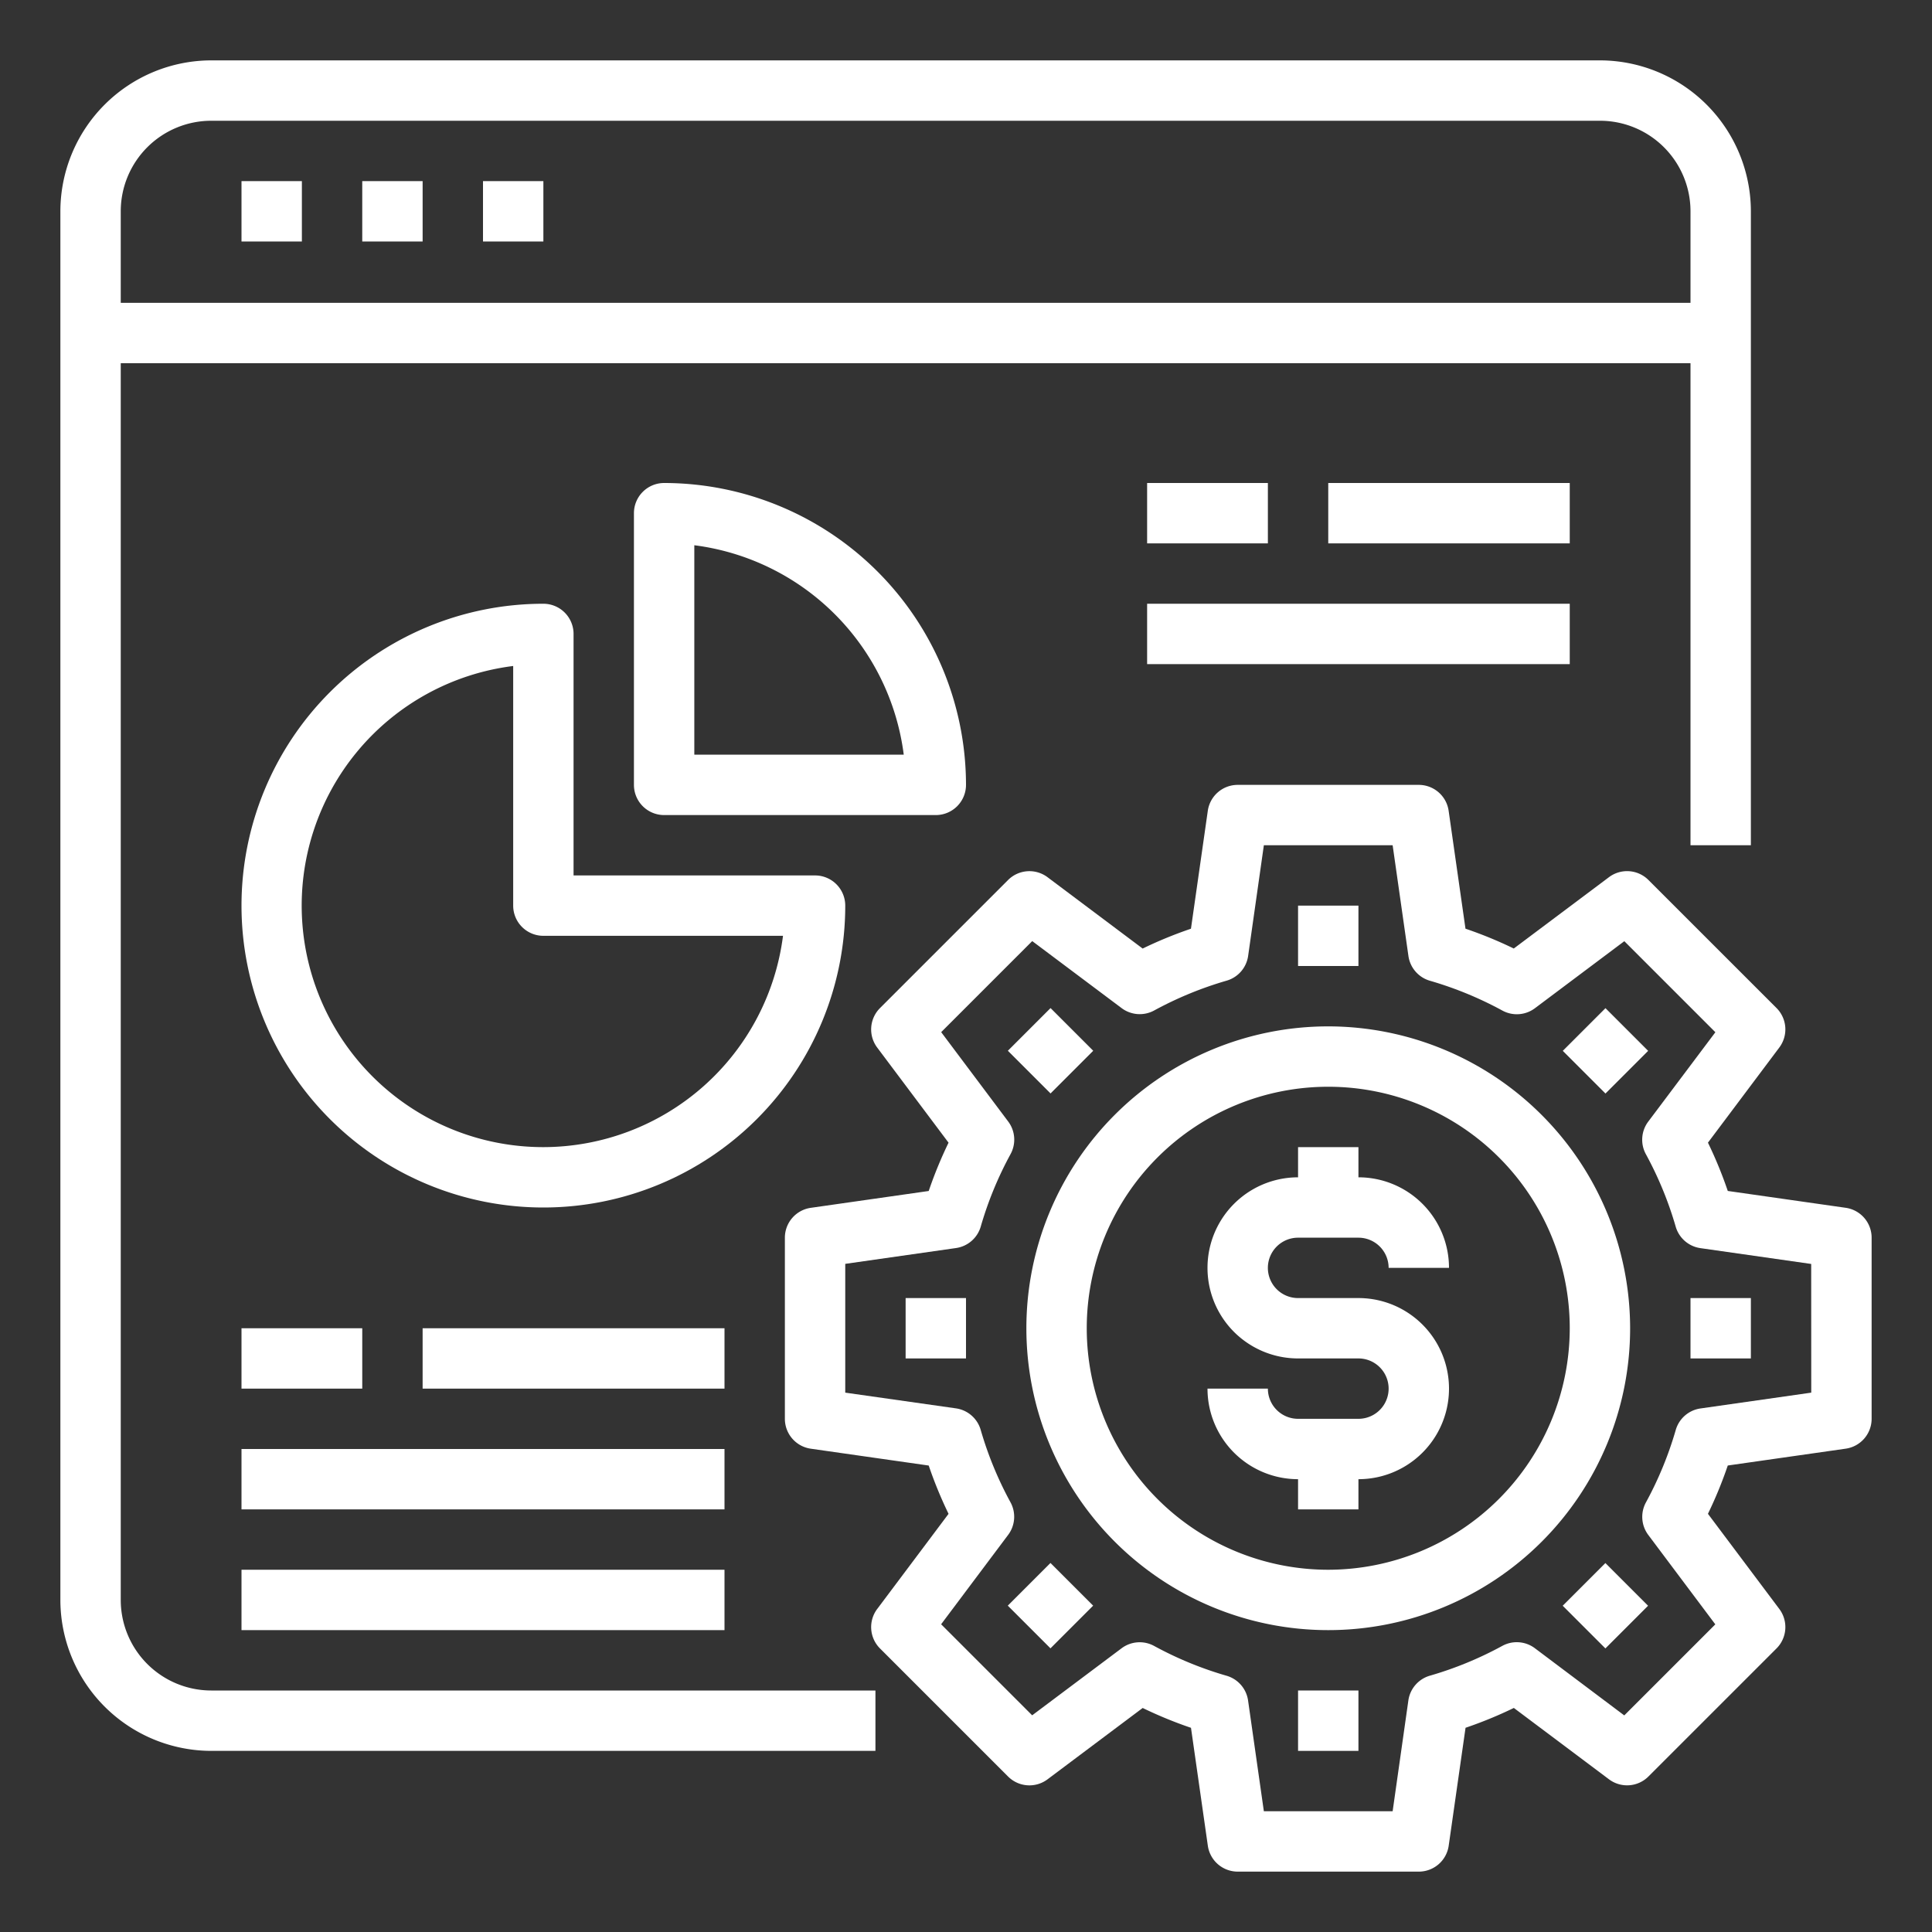
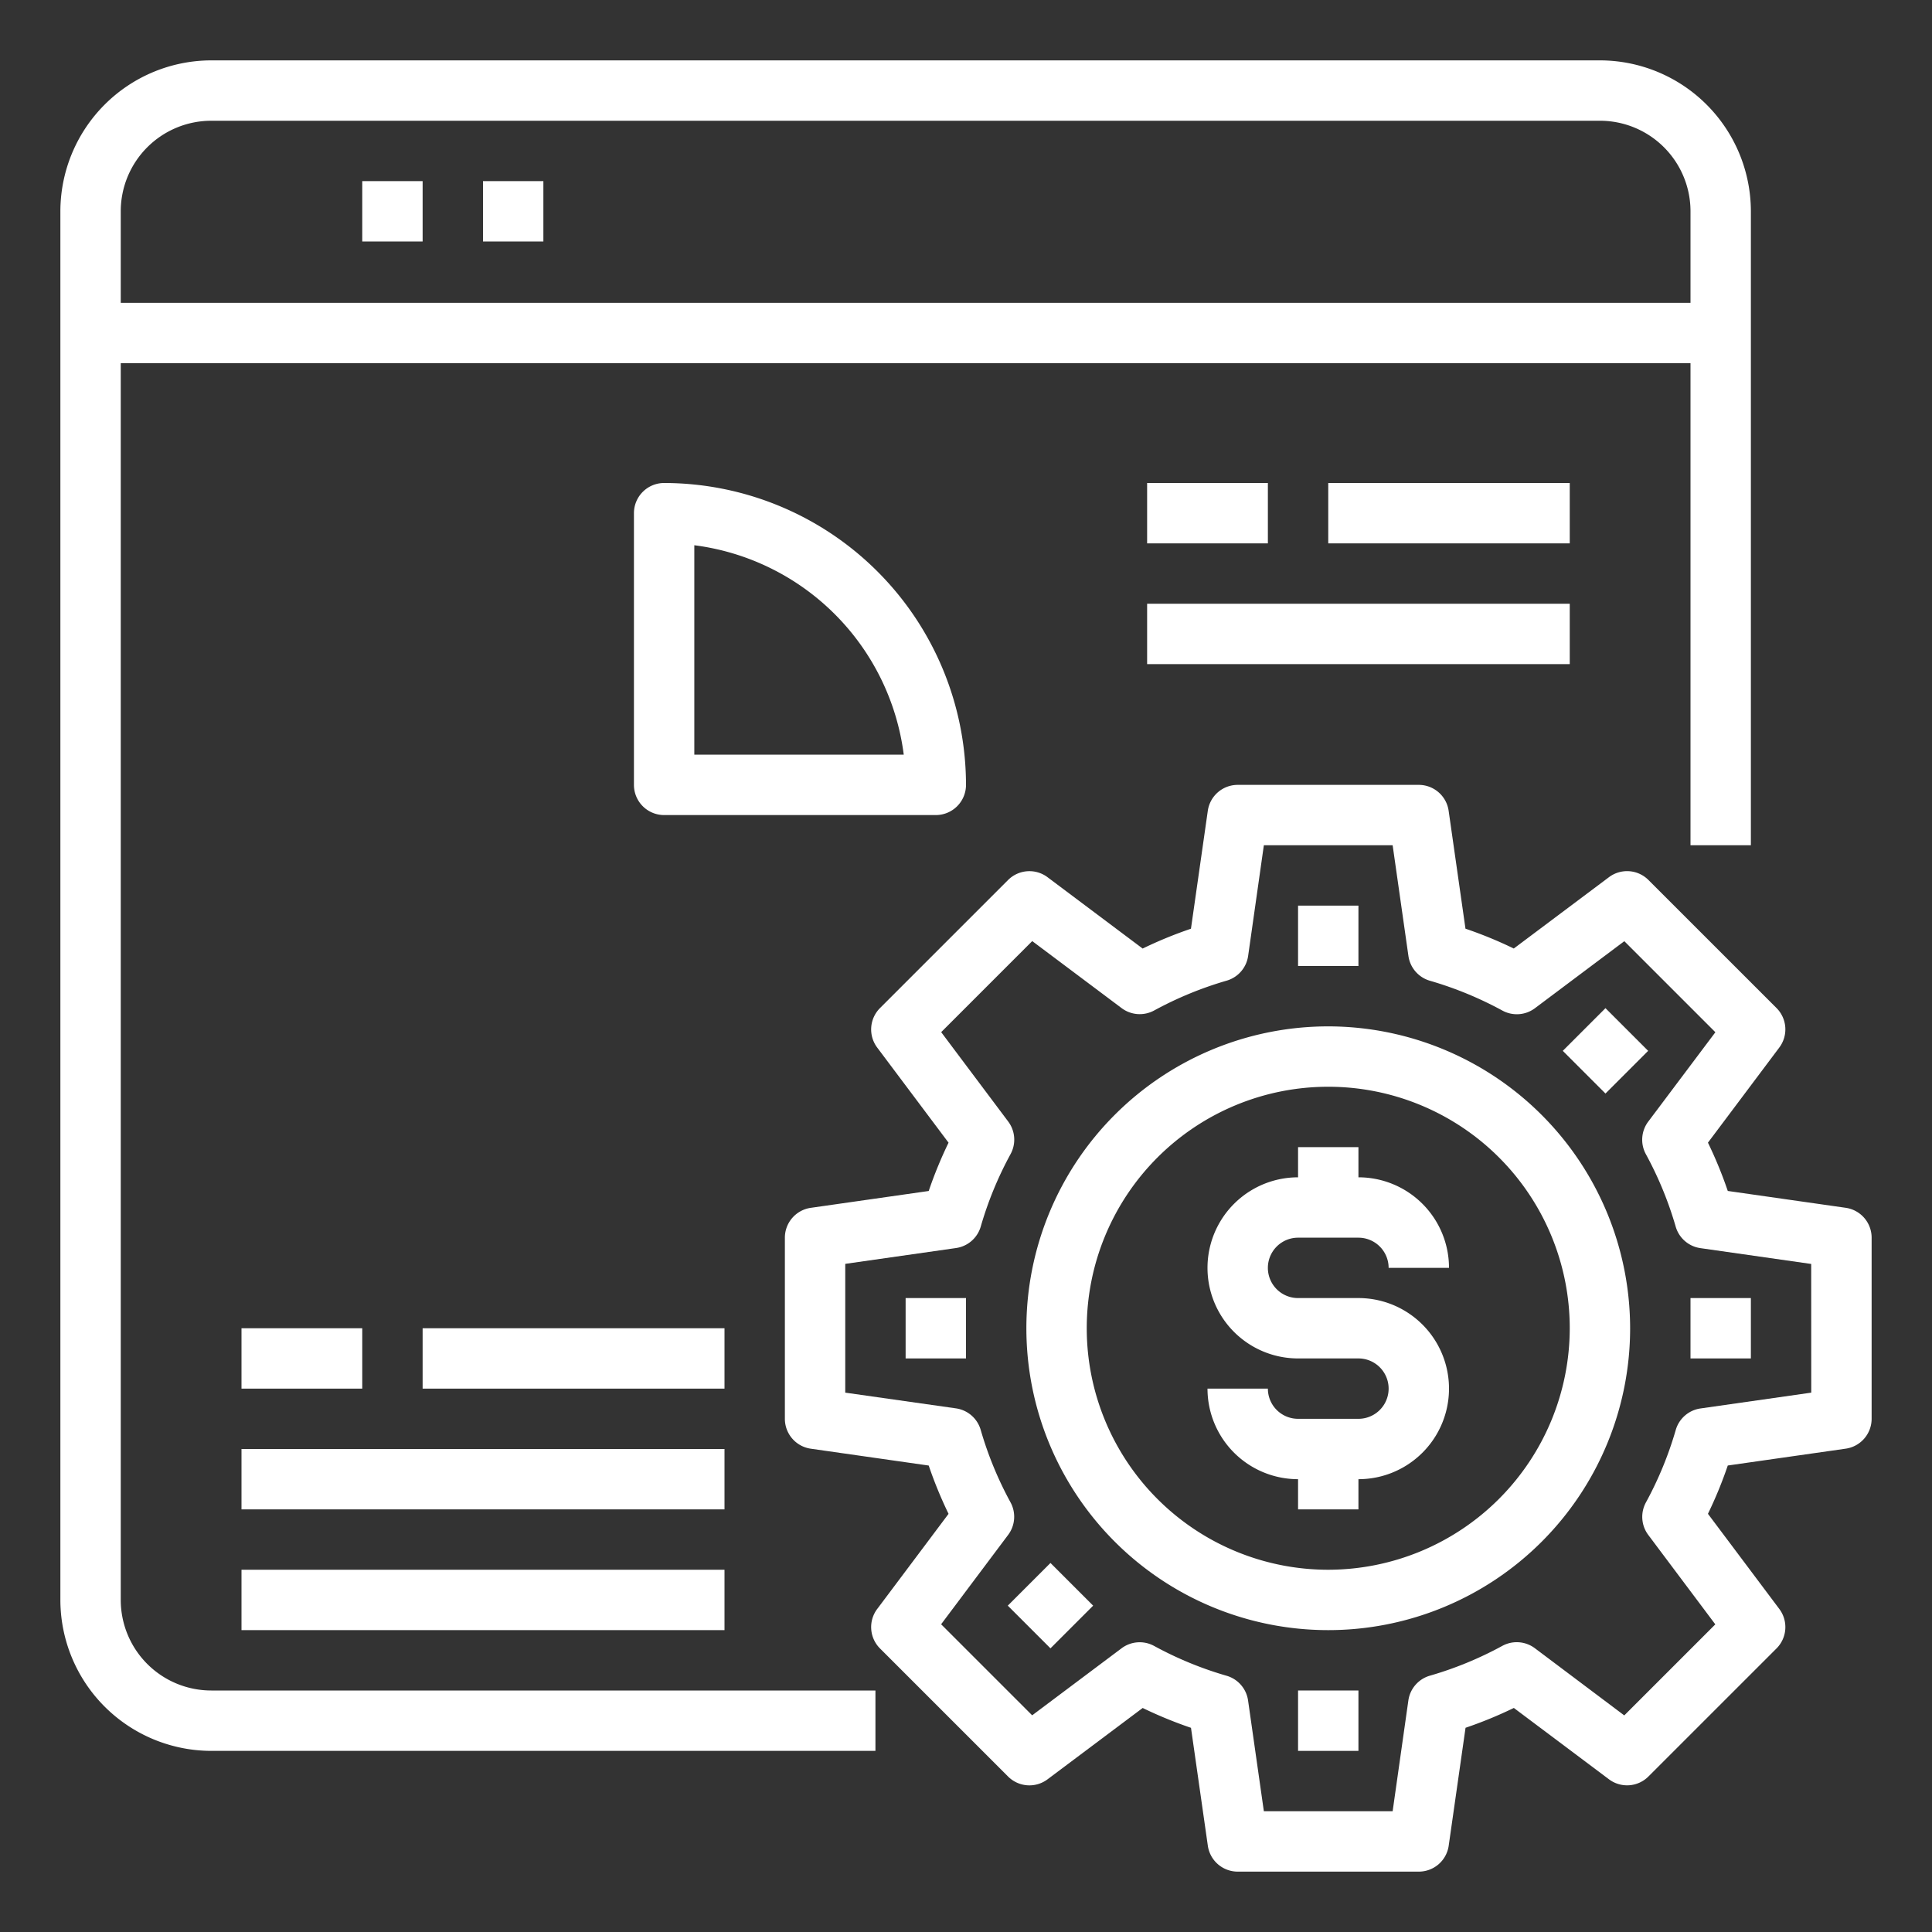
<svg xmlns="http://www.w3.org/2000/svg" height="512px" viewBox="0 0 64 64" width="512px">
  <rect x="0" y="0" width="64" height="64" fill="#333333" stroke="none" />
  <g id="Browser-Report-Graph-Management-Online">
    <path d="m4 53v-40.968h52v15.968h2v-21a5.006 5.006 0 0 0 -5-5h-46a5.006 5.006 0 0 0 -5 5v46a5.006 5.006 0 0 0 5 5h22v-2h-22a3 3 0 0 1 -3-3zm3-49h46a3 3 0 0 1 3 3v3.032h-52v-3.032a3 3 0 0 1 3-3z" fill="#FFFFFF" />
-     <path d="m8 6h2v2h-2z" fill="#FFFFFF" />
    <path d="m12 6h2v2h-2z" fill="#FFFFFF" />
    <path d="m16 6h2v2h-2z" fill="#FFFFFF" />
    <path d="m38 16h4v2h-4z" fill="#FFFFFF" />
    <path d="m44 16h8v2h-8z" fill="#FFFFFF" />
    <path d="m38 20h14v2h-14z" fill="#FFFFFF" />
    <path d="m8 44h4v2h-4z" fill="#FFFFFF" />
    <path d="m14 44h10v2h-10z" fill="#FFFFFF" />
    <path d="m8 48h16v2h-16z" fill="#FFFFFF" />
    <path d="m8 52h16v2h-16z" fill="#FFFFFF" />
-     <path d="m27 29h-8v-8a1 1 0 0 0 -1-1 10 10 0 1 0 10 10 1 1 0 0 0 -1-1zm-9 9a8 8 0 0 1 -1-15.938v7.938a1 1 0 0 0 1 1h7.938a8.013 8.013 0 0 1 -7.938 7z" fill="#FFFFFF" />
    <path d="m32 26a10.011 10.011 0 0 0 -10-10 1 1 0 0 0 -1 1v9a1 1 0 0 0 1 1h9a1 1 0 0 0 1-1zm-9-1v-6.938a8.019 8.019 0 0 1 6.938 6.938z" fill="#FFFFFF" />
    <path d="m43 41h2a1 1 0 0 1 1 1h2a3 3 0 0 0 -3-3v-1h-2v1a3 3 0 0 0 0 6h2a1 1 0 0 1 0 2h-2a1 1 0 0 1 -1-1h-2a3 3 0 0 0 3 3v1h2v-1a3 3 0 0 0 0-6h-2a1 1 0 0 1 0-2z" fill="#FFFFFF" />
    <path d="m44 34a10 10 0 1 0 10 10 10.011 10.011 0 0 0 -10-10zm0 18a8 8 0 1 1 8-8 8.009 8.009 0 0 1 -8 8z" fill="#FFFFFF" />
    <path d="m61.142 40.01-3.907-.558a14 14 0 0 0 -.657-1.6l2.364-3.152a1 1 0 0 0 -.092-1.307l-4.244-4.243a1 1 0 0 0 -1.306-.093l-3.154 2.364a13.905 13.905 0 0 0 -1.6-.657l-.558-3.906a1 1 0 0 0 -.988-.858h-6a1 1 0 0 0 -.99.859l-.558 3.906a13.905 13.905 0 0 0 -1.6.657l-3.152-2.364a1 1 0 0 0 -1.306.093l-4.243 4.243a1 1 0 0 0 -.093 1.307l2.364 3.152a14 14 0 0 0 -.657 1.6l-3.907.558a1 1 0 0 0 -.858.989v6a1 1 0 0 0 .858.99l3.907.558a14 14 0 0 0 .657 1.6l-2.364 3.152a1 1 0 0 0 .093 1.307l4.243 4.243a1 1 0 0 0 1.306.093l3.153-2.364a13.921 13.921 0 0 0 1.6.657l.558 3.906a1 1 0 0 0 .989.858h6a1 1 0 0 0 .99-.859l.558-3.906a13.921 13.921 0 0 0 1.6-.657l3.152 2.364a1 1 0 0 0 1.306-.093l4.244-4.243a1 1 0 0 0 .092-1.307l-2.364-3.152a14 14 0 0 0 .657-1.6l3.907-.558a1 1 0 0 0 .858-.989v-6a1 1 0 0 0 -.858-.99zm-1.142 6.123-3.67.524a1 1 0 0 0 -.818.71 11.939 11.939 0 0 1 -.987 2.4 1 1 0 0 0 .077 1.081l2.22 2.961-3.016 3.016-2.961-2.225a1 1 0 0 0 -1.081-.077 11.9 11.9 0 0 1 -2.4.987 1 1 0 0 0 -.71.819l-.521 3.671h-4.266l-.523-3.669a1 1 0 0 0 -.71-.819 11.9 11.9 0 0 1 -2.4-.987 1 1 0 0 0 -1.081.077l-2.961 2.22-3.016-3.016 2.22-2.961a1 1 0 0 0 .077-1.081 11.939 11.939 0 0 1 -.987-2.4 1 1 0 0 0 -.818-.71l-3.668-.521v-4.266l3.67-.524a1 1 0 0 0 .818-.71 11.939 11.939 0 0 1 .987-2.4 1 1 0 0 0 -.077-1.081l-2.22-2.961 3.016-3.016 2.961 2.22a1 1 0 0 0 1.081.077 12 12 0 0 1 2.4-.987 1 1 0 0 0 .71-.819l.521-3.666h4.266l.523 3.669a1 1 0 0 0 .71.819 12 12 0 0 1 2.4.987 1 1 0 0 0 1.081-.077l2.961-2.22 3.016 3.016-2.224 2.961a1 1 0 0 0 -.077 1.081 11.939 11.939 0 0 1 .987 2.4 1 1 0 0 0 .818.71l3.67.524z" fill="#FFFFFF" />
    <path d="m43 30h2v2h-2z" fill="#FFFFFF" />
-     <path d="m33.808 33.808h2v2h-2z" transform="matrix(.707 -.707 .707 .707 -14.418 34.808)" fill="#FFFFFF" />
    <path d="m30 43h2v2h-2z" fill="#FFFFFF" />
    <path d="m33.808 52.192h2v2h-2z" transform="matrix(.707 -.707 .707 .707 -27.418 40.192)" fill="#FFFFFF" />
    <path d="m43 56h2v2h-2z" fill="#FFFFFF" />
-     <path d="m52.192 52.192h2v2h-2z" transform="matrix(.707 -.707 .707 .707 -22.033 53.192)" fill="#FFFFFF" />
    <path d="m56 43h2v2h-2z" fill="#FFFFFF" />
    <path d="m52.192 33.808h2v2h-2z" transform="matrix(.707 -.707 .707 .707 -9.033 47.808)" fill="#FFFFFF" />
  </g>
</svg>